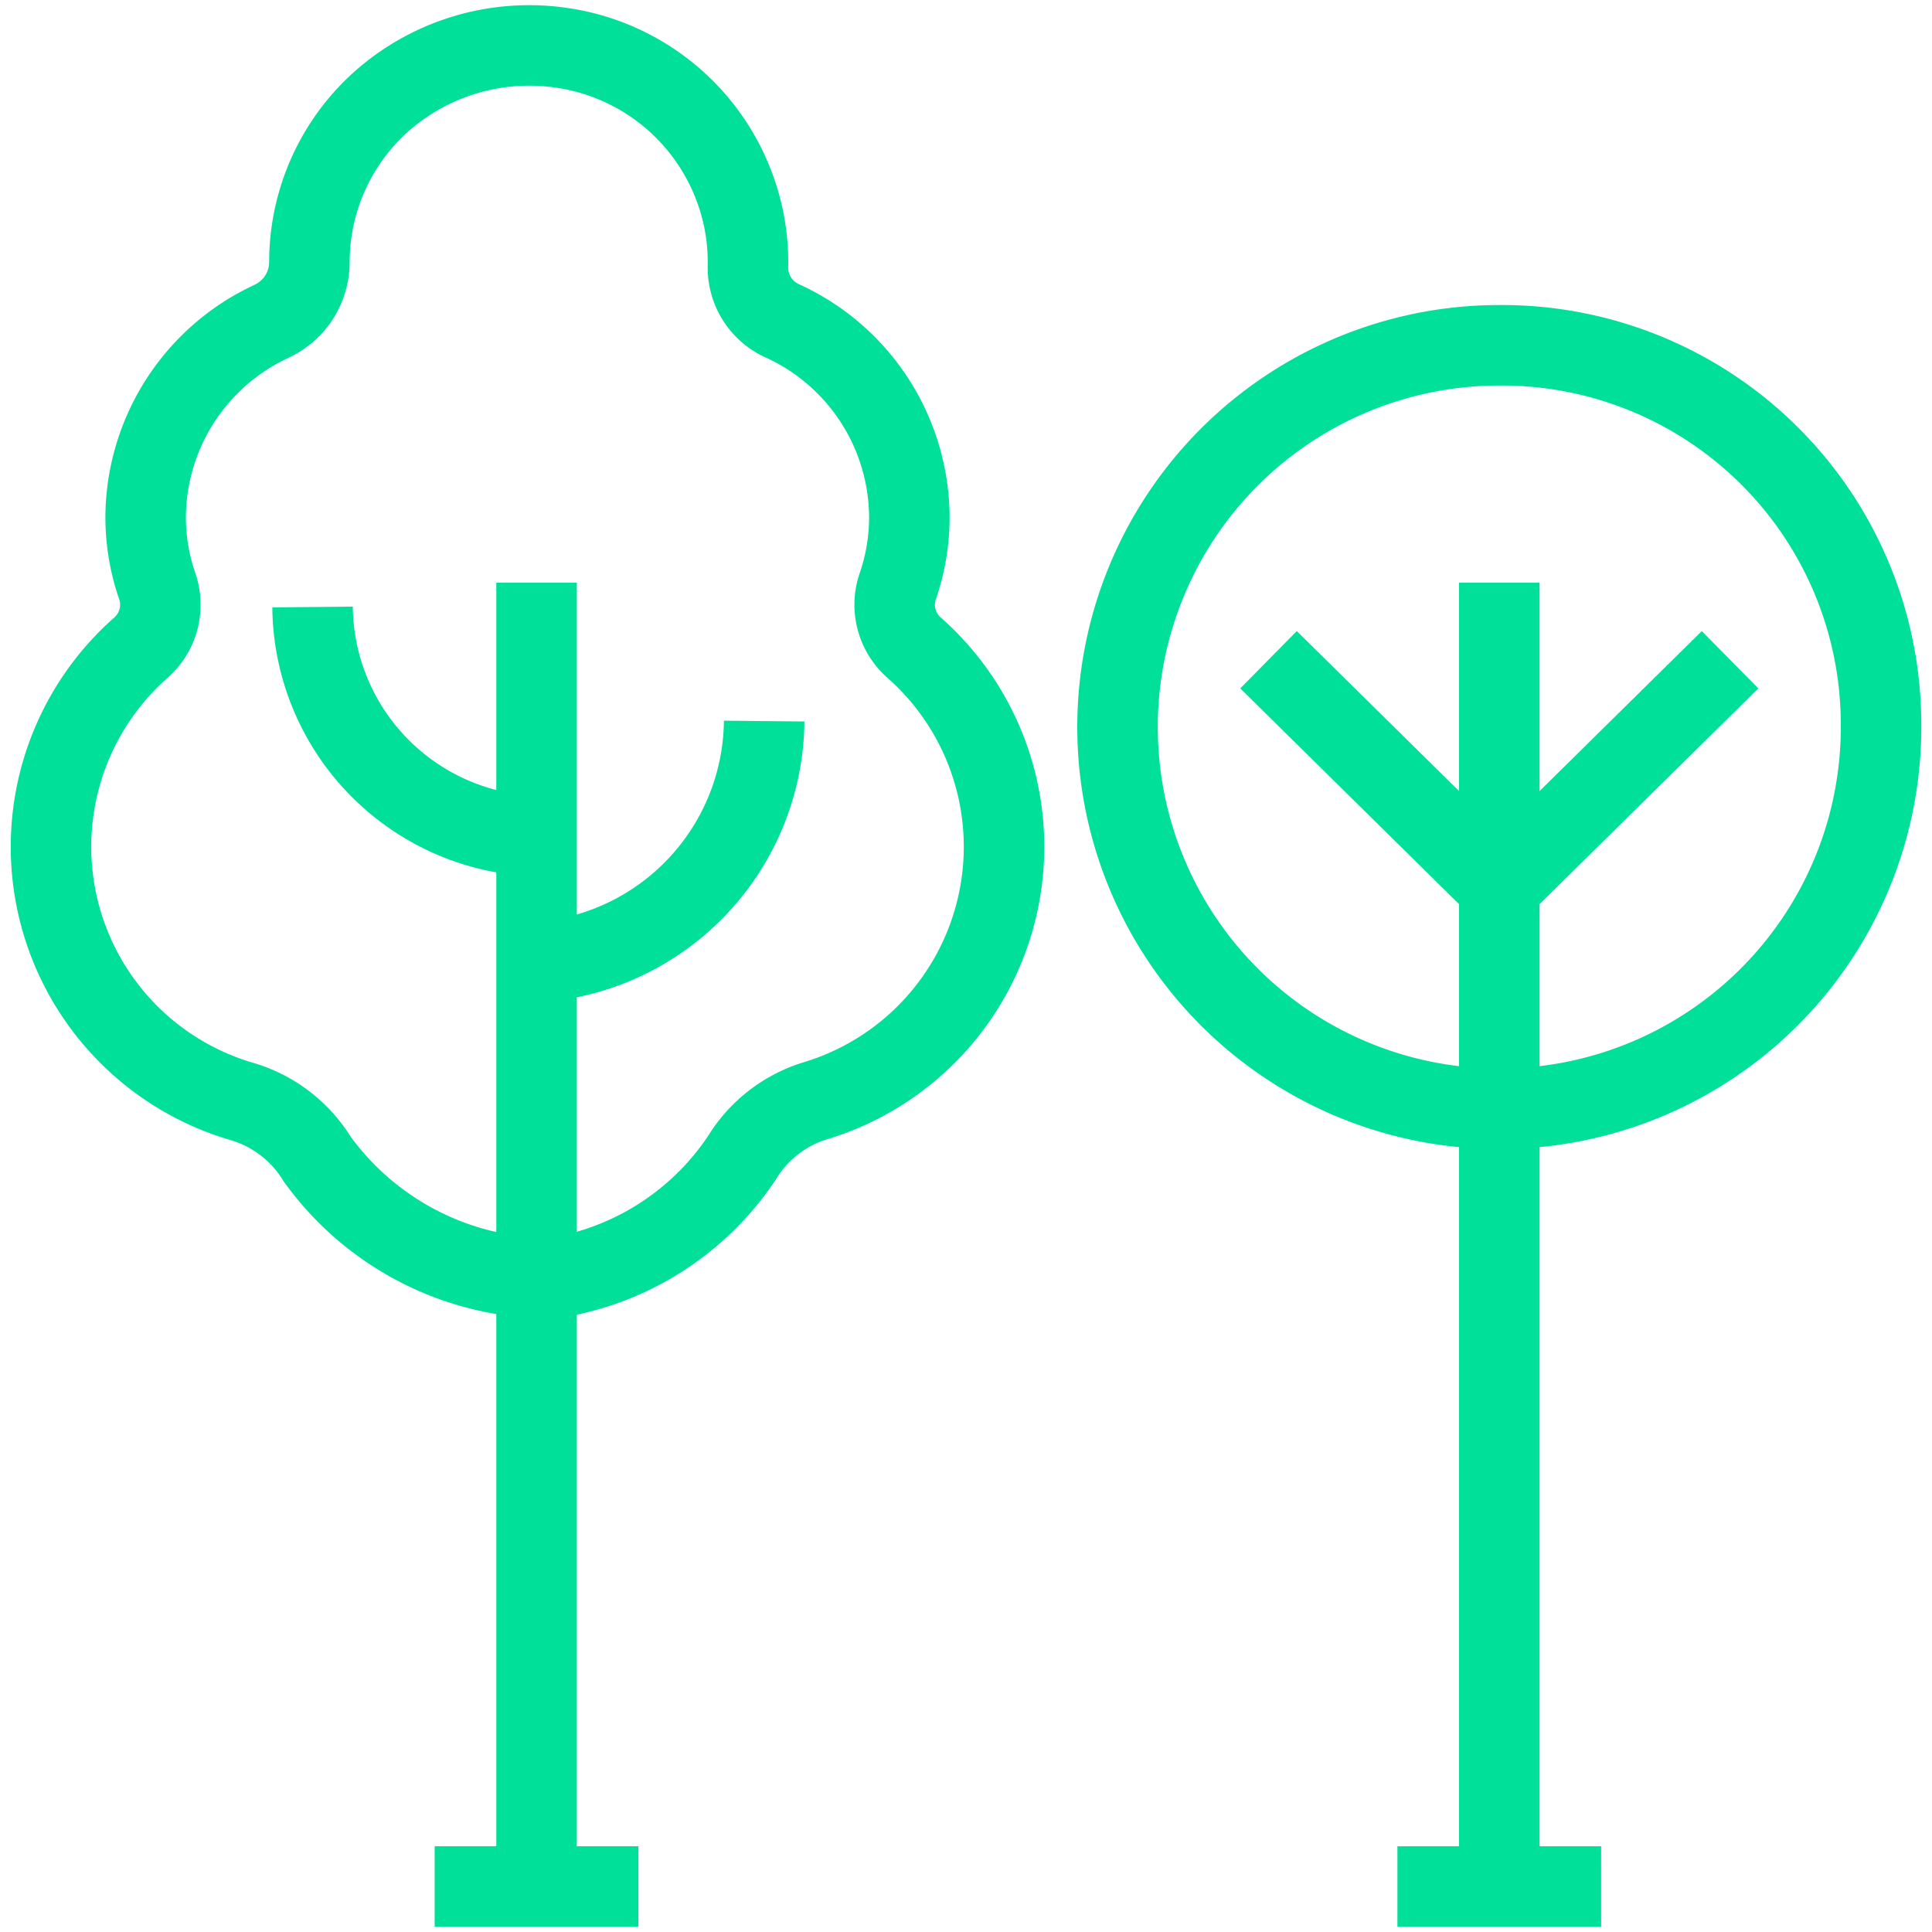
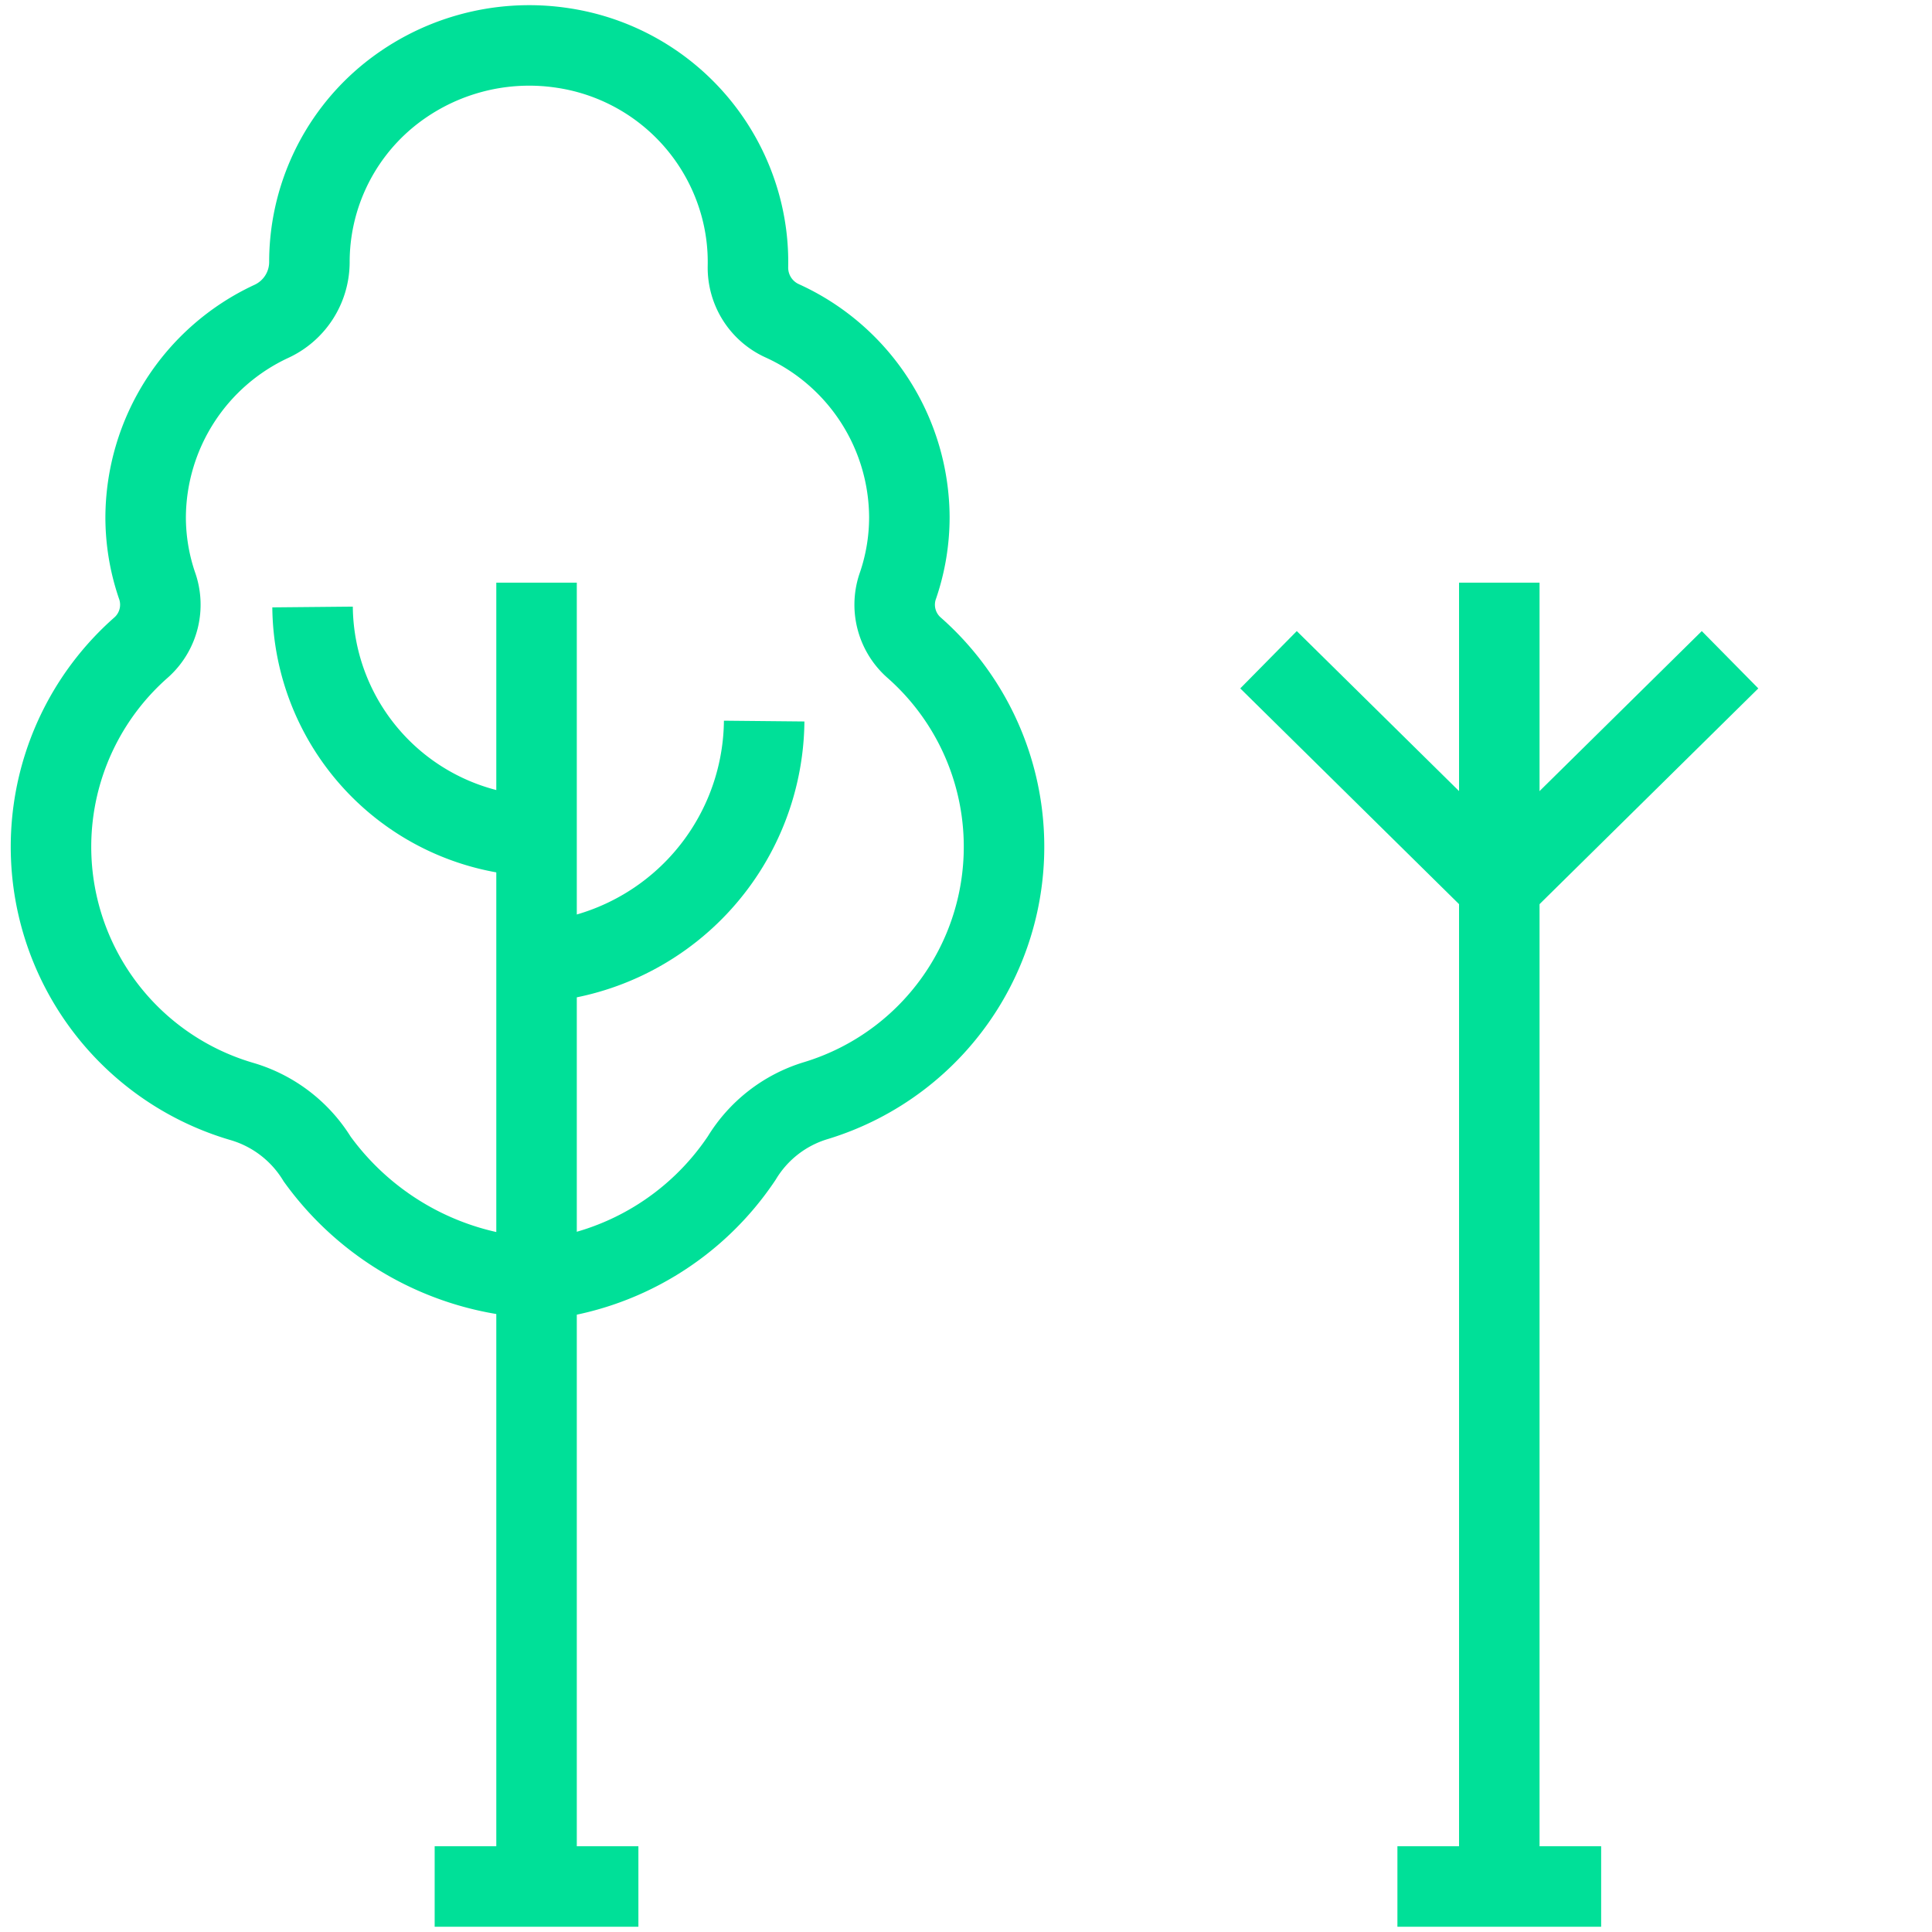
<svg xmlns="http://www.w3.org/2000/svg" id="Stroke" viewBox="0 0 60 60">
  <defs>
    <style>.cls-1{fill:none;stroke:#00e098;stroke-width:2.5px;}</style>
  </defs>
  <g id="ICONS_ic-40_greenspace" data-name="ICONS/ic-40_greenspace">
-     <path id="Path" class="cls-1" d="M58.417,22.414A11.856,11.856,0,1,1,46.562,10.723,11.774,11.774,0,0,1,58.417,22.414Z" />
    <polyline id="Path-2" data-name="Path" class="cls-1" points="53.728 20.489 46.562 27.556 39.395 20.489" />
-     <path id="Path-3" data-name="Path" class="cls-1" d="M16.744,39.747a8.608,8.608,0,0,0,6.293-3.785,4.065,4.065,0,0,1,2.286-1.777,8.24,8.24,0,0,0,3.055-14.08,1.776,1.776,0,0,1-.484-1.938,6.567,6.567,0,0,0,.347-2.112,6.733,6.733,0,0,0-3.942-6.089,1.813,1.813,0,0,1-1.071-1.685,6.631,6.631,0,0,0-.248-1.947,6.753,6.753,0,0,0-5.506-4.845A6.924,6.924,0,0,0,11.979,3.035,6.685,6.685,0,0,0,9.609,8.15,2.031,2.031,0,0,1,8.426,9.981a6.742,6.742,0,0,0-3.903,6.074,6.567,6.567,0,0,0,.348,2.112,1.778,1.778,0,0,1-.484,1.938,8.241,8.241,0,0,0,3.142,14.107,4.094,4.094,0,0,1,2.322,1.784,8.935,8.935,0,0,0,6.479,3.669Z" />
+     <path id="Path-3" data-name="Path" class="cls-1" d="M16.744,39.747a8.608,8.608,0,0,0,6.293-3.785,4.065,4.065,0,0,1,2.286-1.777,8.24,8.24,0,0,0,3.055-14.08,1.776,1.776,0,0,1-.484-1.938,6.567,6.567,0,0,0,.347-2.112,6.733,6.733,0,0,0-3.942-6.089,1.813,1.813,0,0,1-1.071-1.685,6.631,6.631,0,0,0-.248-1.947,6.753,6.753,0,0,0-5.506-4.845A6.924,6.924,0,0,0,11.979,3.035,6.685,6.685,0,0,0,9.609,8.15,2.031,2.031,0,0,1,8.426,9.981a6.742,6.742,0,0,0-3.903,6.074,6.567,6.567,0,0,0,.348,2.112,1.778,1.778,0,0,1-.484,1.938,8.241,8.241,0,0,0,3.142,14.107,4.094,4.094,0,0,1,2.322,1.784,8.935,8.935,0,0,0,6.479,3.669" />
    <path id="Path-4" data-name="Path" class="cls-1" d="M9.707,18.851a7.19,7.19,0,0,0,6.621,7.1" />
    <path id="Path-5" data-name="Path" class="cls-1" d="M16.663,29.883a7.58,7.58,0,0,0,7.069-7.489" />
  </g>
  <line class="cls-1" x1="16.663" y1="18.095" x2="16.663" y2="58.587" />
  <line class="cls-1" x1="13.499" y1="58.587" x2="19.826" y2="58.587" />
  <line class="cls-1" x1="46.562" y1="18.095" x2="46.562" y2="58.587" />
  <line class="cls-1" x1="43.398" y1="58.587" x2="49.725" y2="58.587" />
</svg>